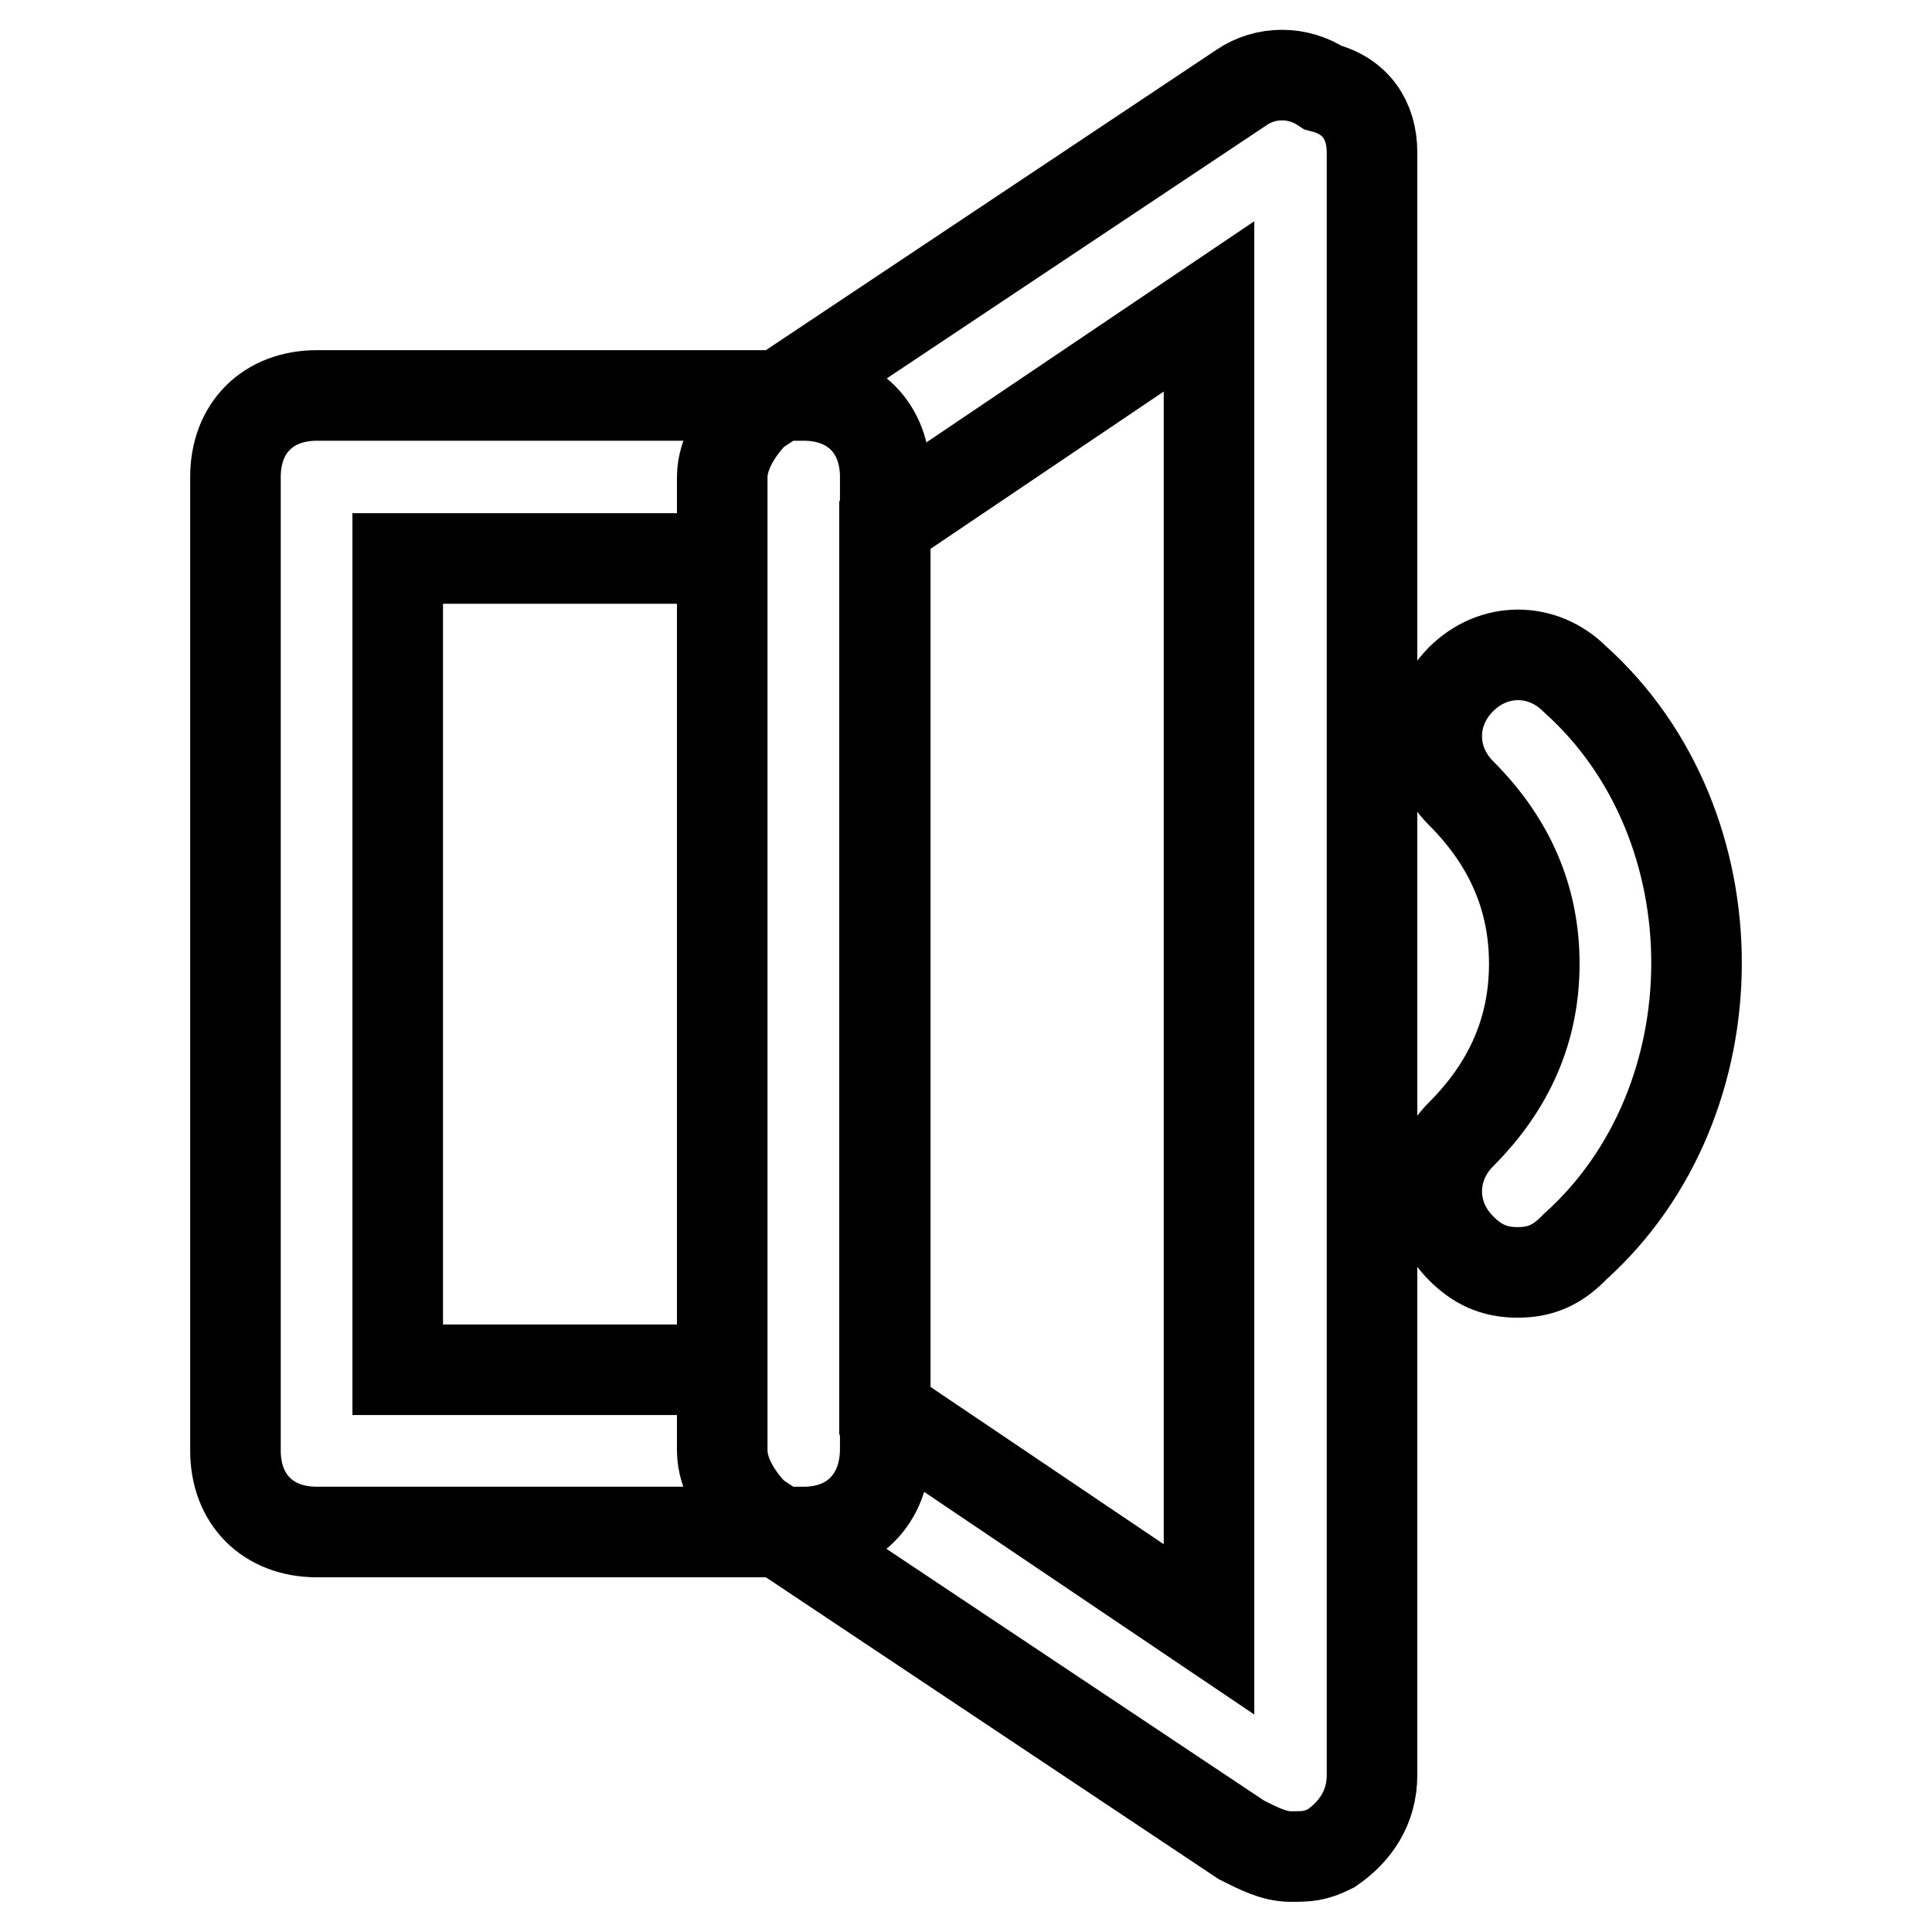
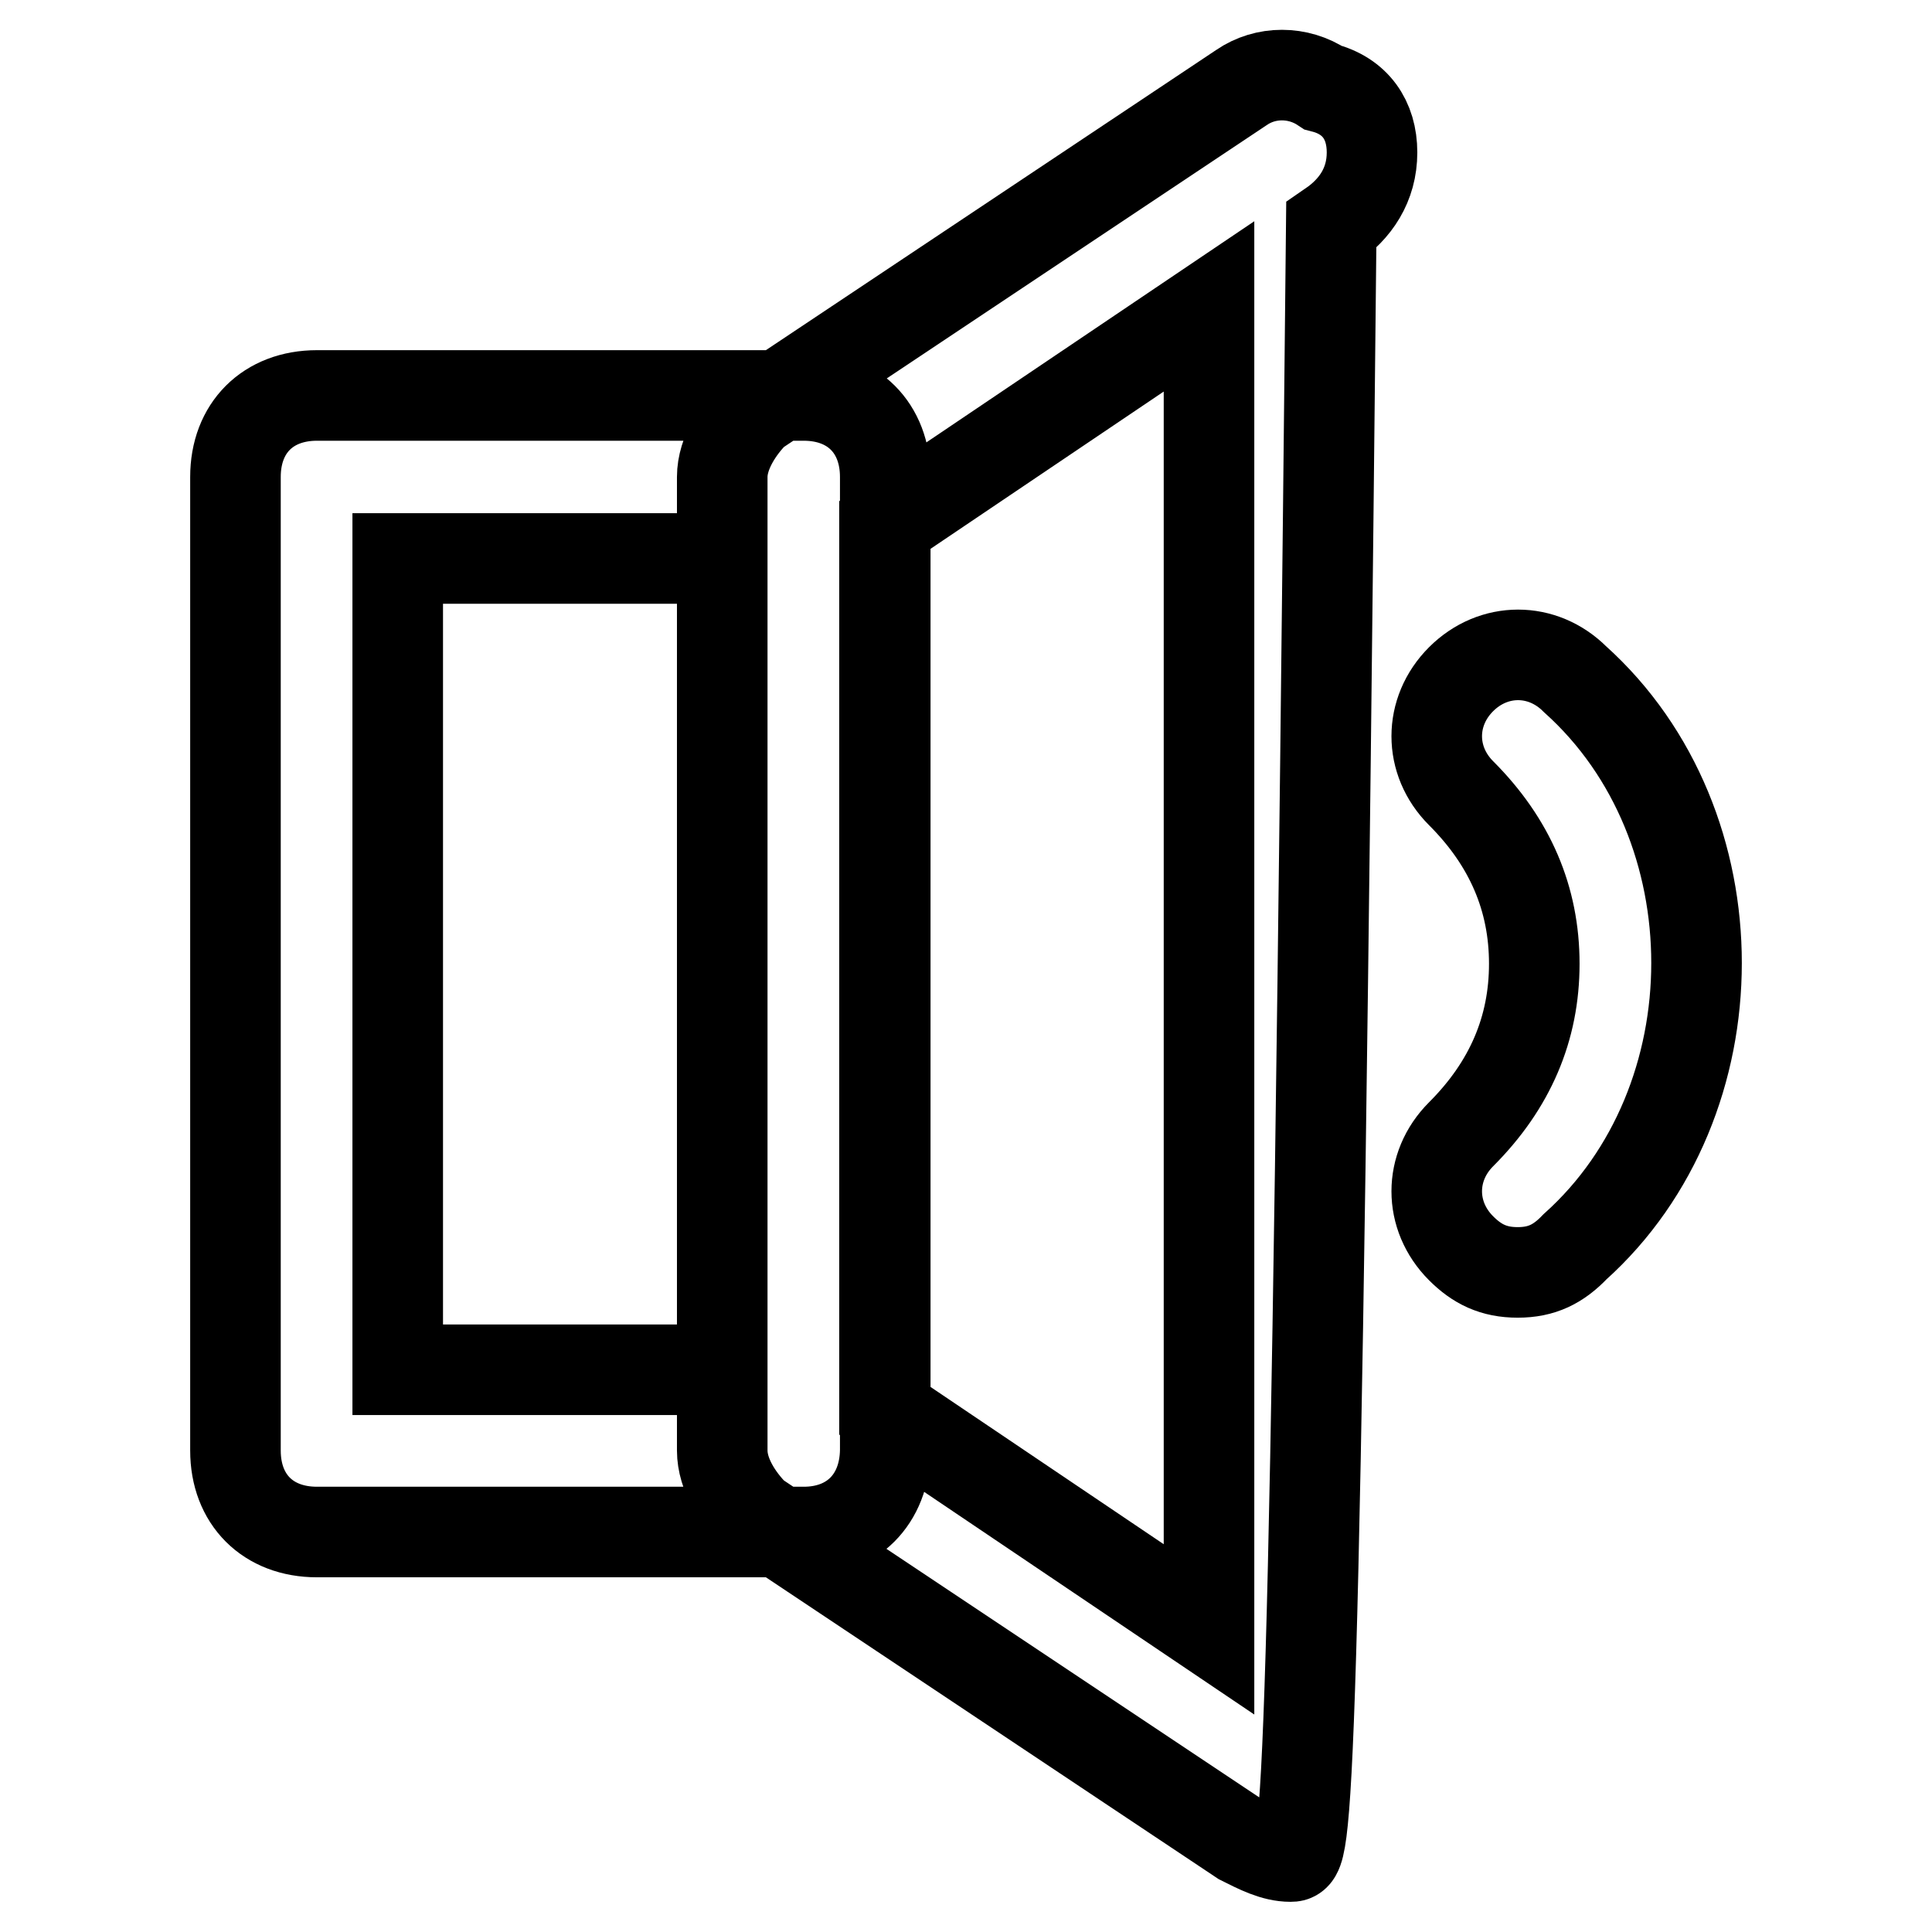
<svg xmlns="http://www.w3.org/2000/svg" version="1.1" x="0px" y="0px" viewBox="0 0 256 256" enable-background="new 0 0 256 256" xml:space="preserve">
  <g>
-     <path stroke-width="12" fill-opacity="0" stroke="#000000" d="M171,246c-2.2,0-4.3-1.1-6.5-2.2l-64.5-43c-2.2-2.2-4.3-5.4-4.3-8.6v-129c0-3.2,2.2-6.5,4.3-8.6l64.5-43 c3.2-2.2,7.5-2.2,10.8,0c4.3,1.1,6.5,4.3,6.5,8.6v215c0,4.3-2.2,7.5-5.4,9.7C174.2,246,173.2,246,171,246z M117.2,186.9l43,29V40.6 l-43,29V186.9z M106.5,203H42c-6.5,0-10.8-4.3-10.8-10.8v-129c0-6.5,4.3-10.8,10.8-10.8h64.5c6.5,0,10.8,4.3,10.8,10.8v129 C117.2,198.7,112.9,203,106.5,203z M52.7,181.5h43V74h-43V181.5z M201.1,168.6c-3.2,0-5.4-1.1-7.5-3.2c-4.3-4.3-4.3-10.8,0-15.1 c6.5-6.5,9.7-14,9.7-22.6c0-8.6-3.2-16.1-9.7-22.6c-4.3-4.3-4.3-10.8,0-15.1s10.8-4.3,15.1,0c10.8,9.7,16.1,23.7,16.1,37.6 c0,14-5.4,28-16.1,37.6C206.5,167.5,204.3,168.6,201.1,168.6z" />
+     <path stroke-width="12" fill-opacity="0" stroke="#000000" d="M171,246c-2.2,0-4.3-1.1-6.5-2.2l-64.5-43c-2.2-2.2-4.3-5.4-4.3-8.6v-129c0-3.2,2.2-6.5,4.3-8.6l64.5-43 c3.2-2.2,7.5-2.2,10.8,0c4.3,1.1,6.5,4.3,6.5,8.6c0,4.3-2.2,7.5-5.4,9.7C174.2,246,173.2,246,171,246z M117.2,186.9l43,29V40.6 l-43,29V186.9z M106.5,203H42c-6.5,0-10.8-4.3-10.8-10.8v-129c0-6.5,4.3-10.8,10.8-10.8h64.5c6.5,0,10.8,4.3,10.8,10.8v129 C117.2,198.7,112.9,203,106.5,203z M52.7,181.5h43V74h-43V181.5z M201.1,168.6c-3.2,0-5.4-1.1-7.5-3.2c-4.3-4.3-4.3-10.8,0-15.1 c6.5-6.5,9.7-14,9.7-22.6c0-8.6-3.2-16.1-9.7-22.6c-4.3-4.3-4.3-10.8,0-15.1s10.8-4.3,15.1,0c10.8,9.7,16.1,23.7,16.1,37.6 c0,14-5.4,28-16.1,37.6C206.5,167.5,204.3,168.6,201.1,168.6z" />
  </g>
</svg>